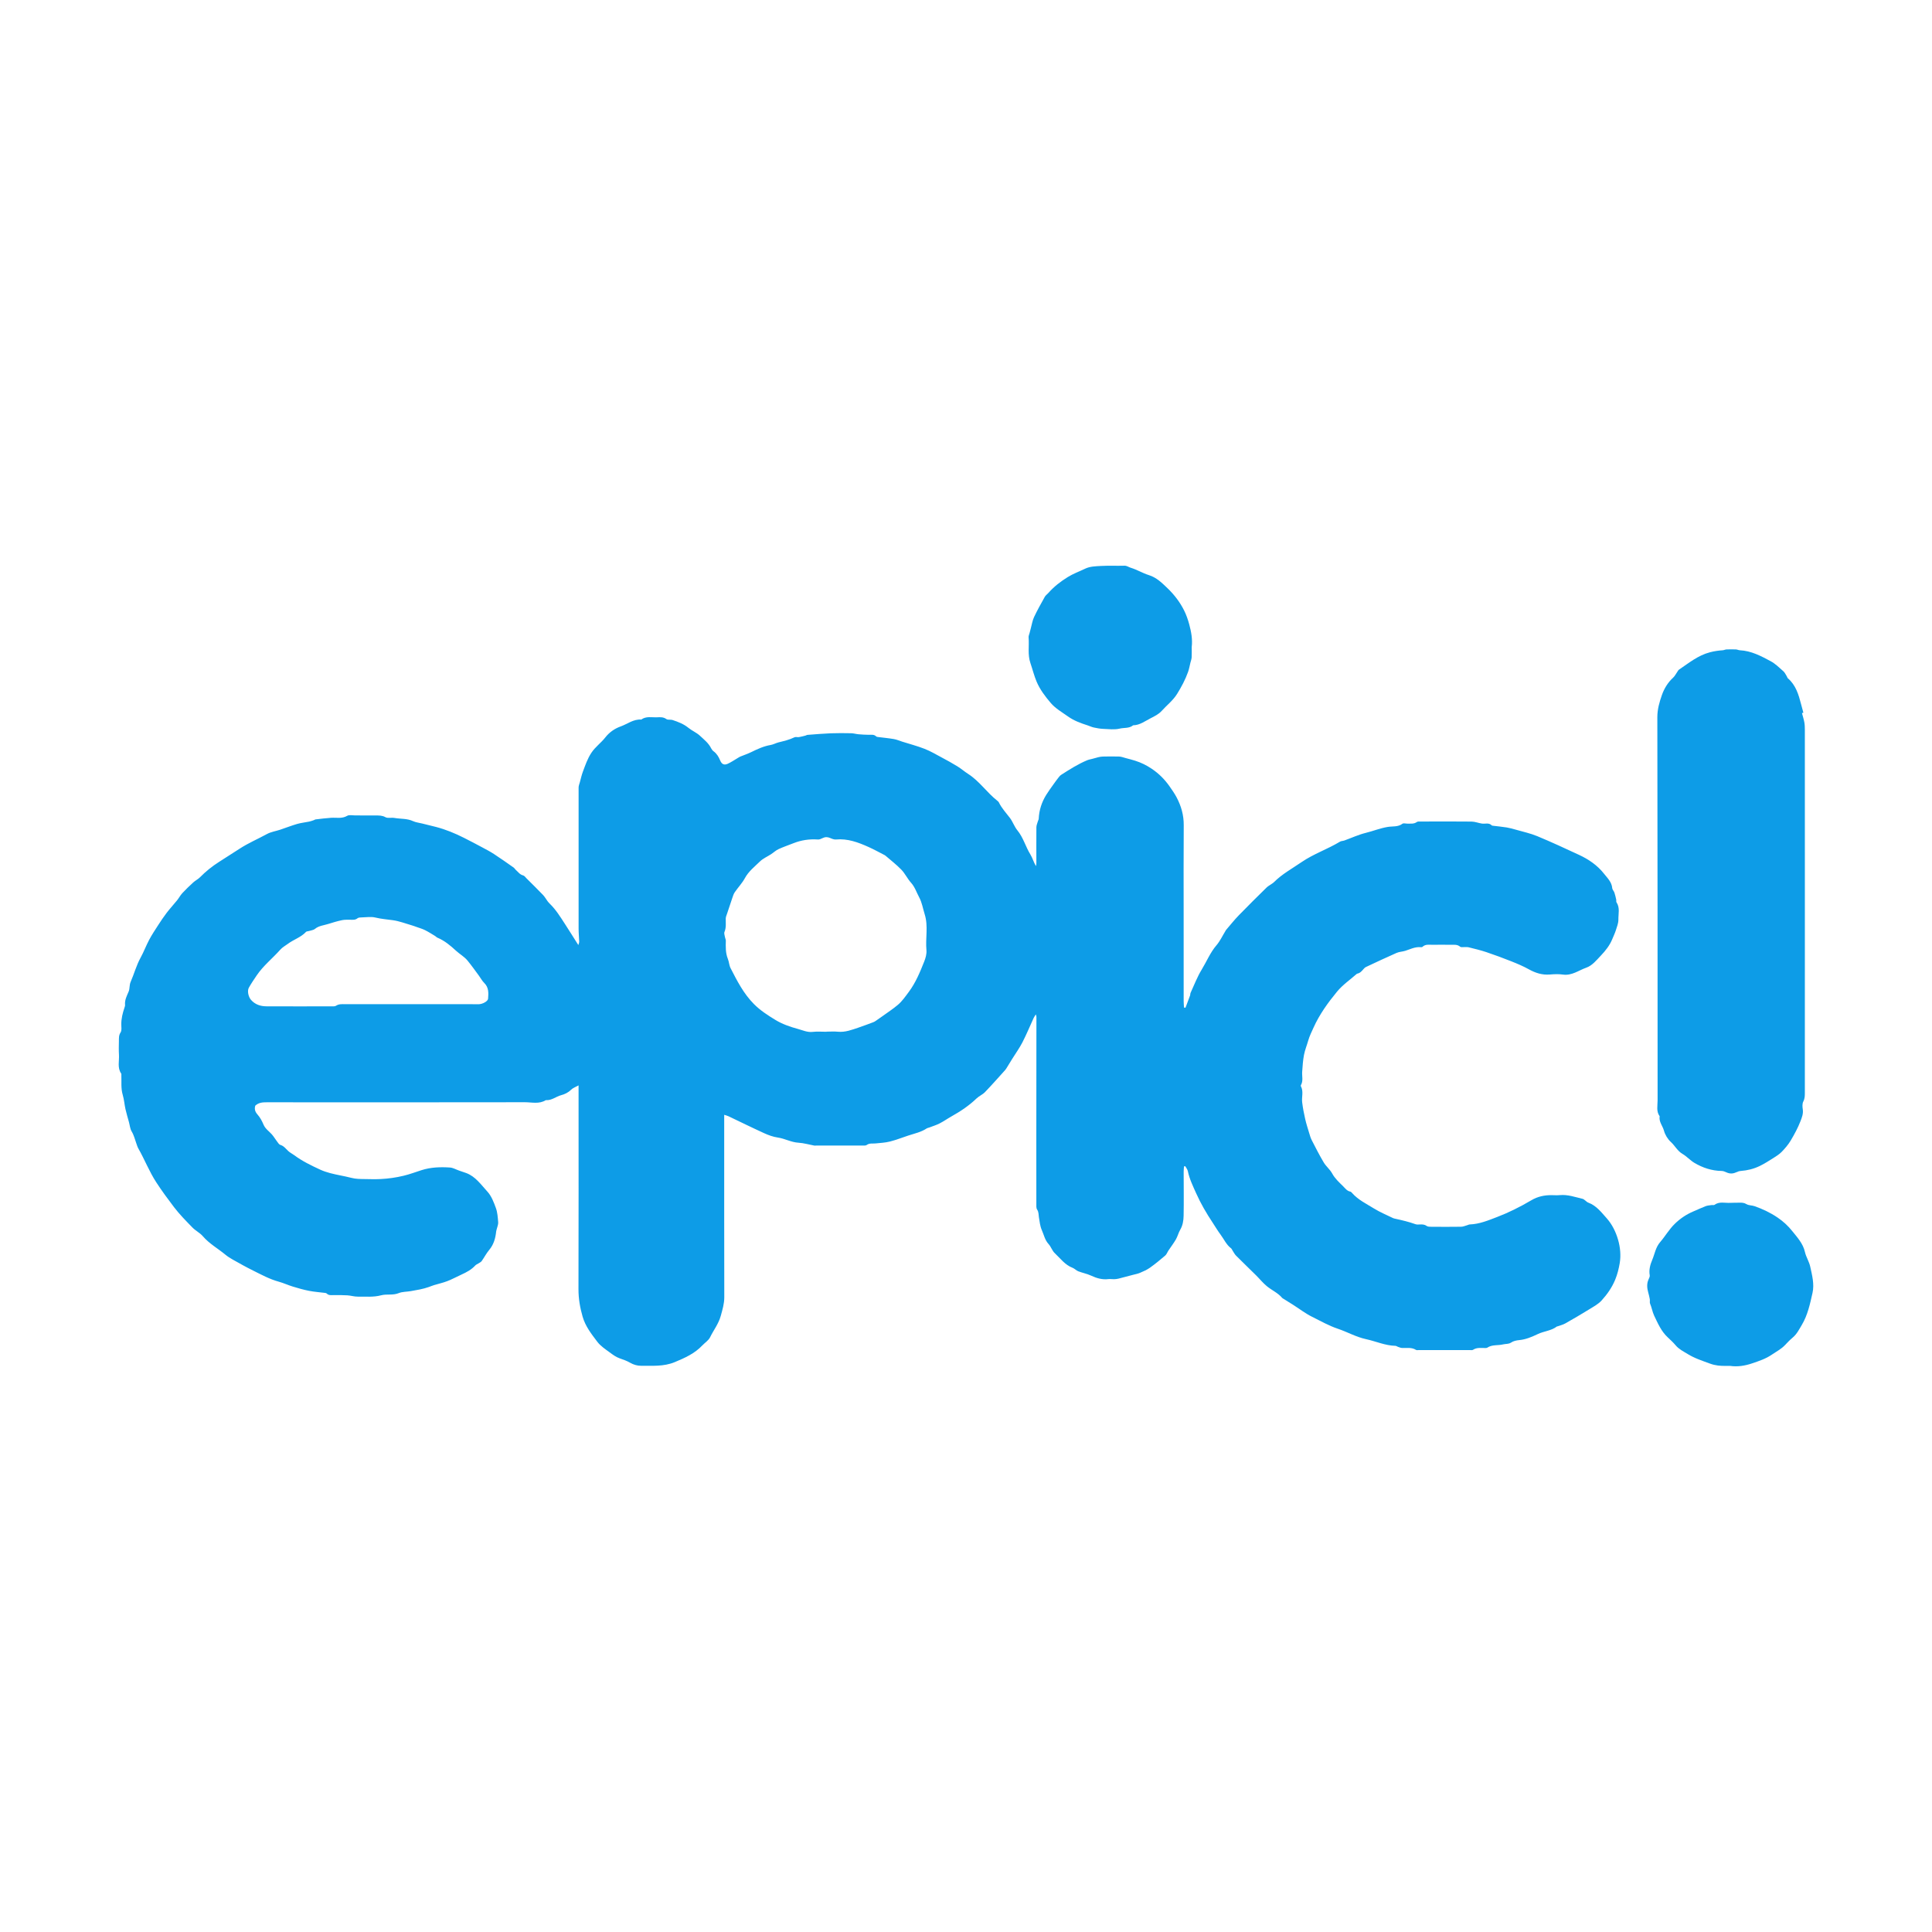
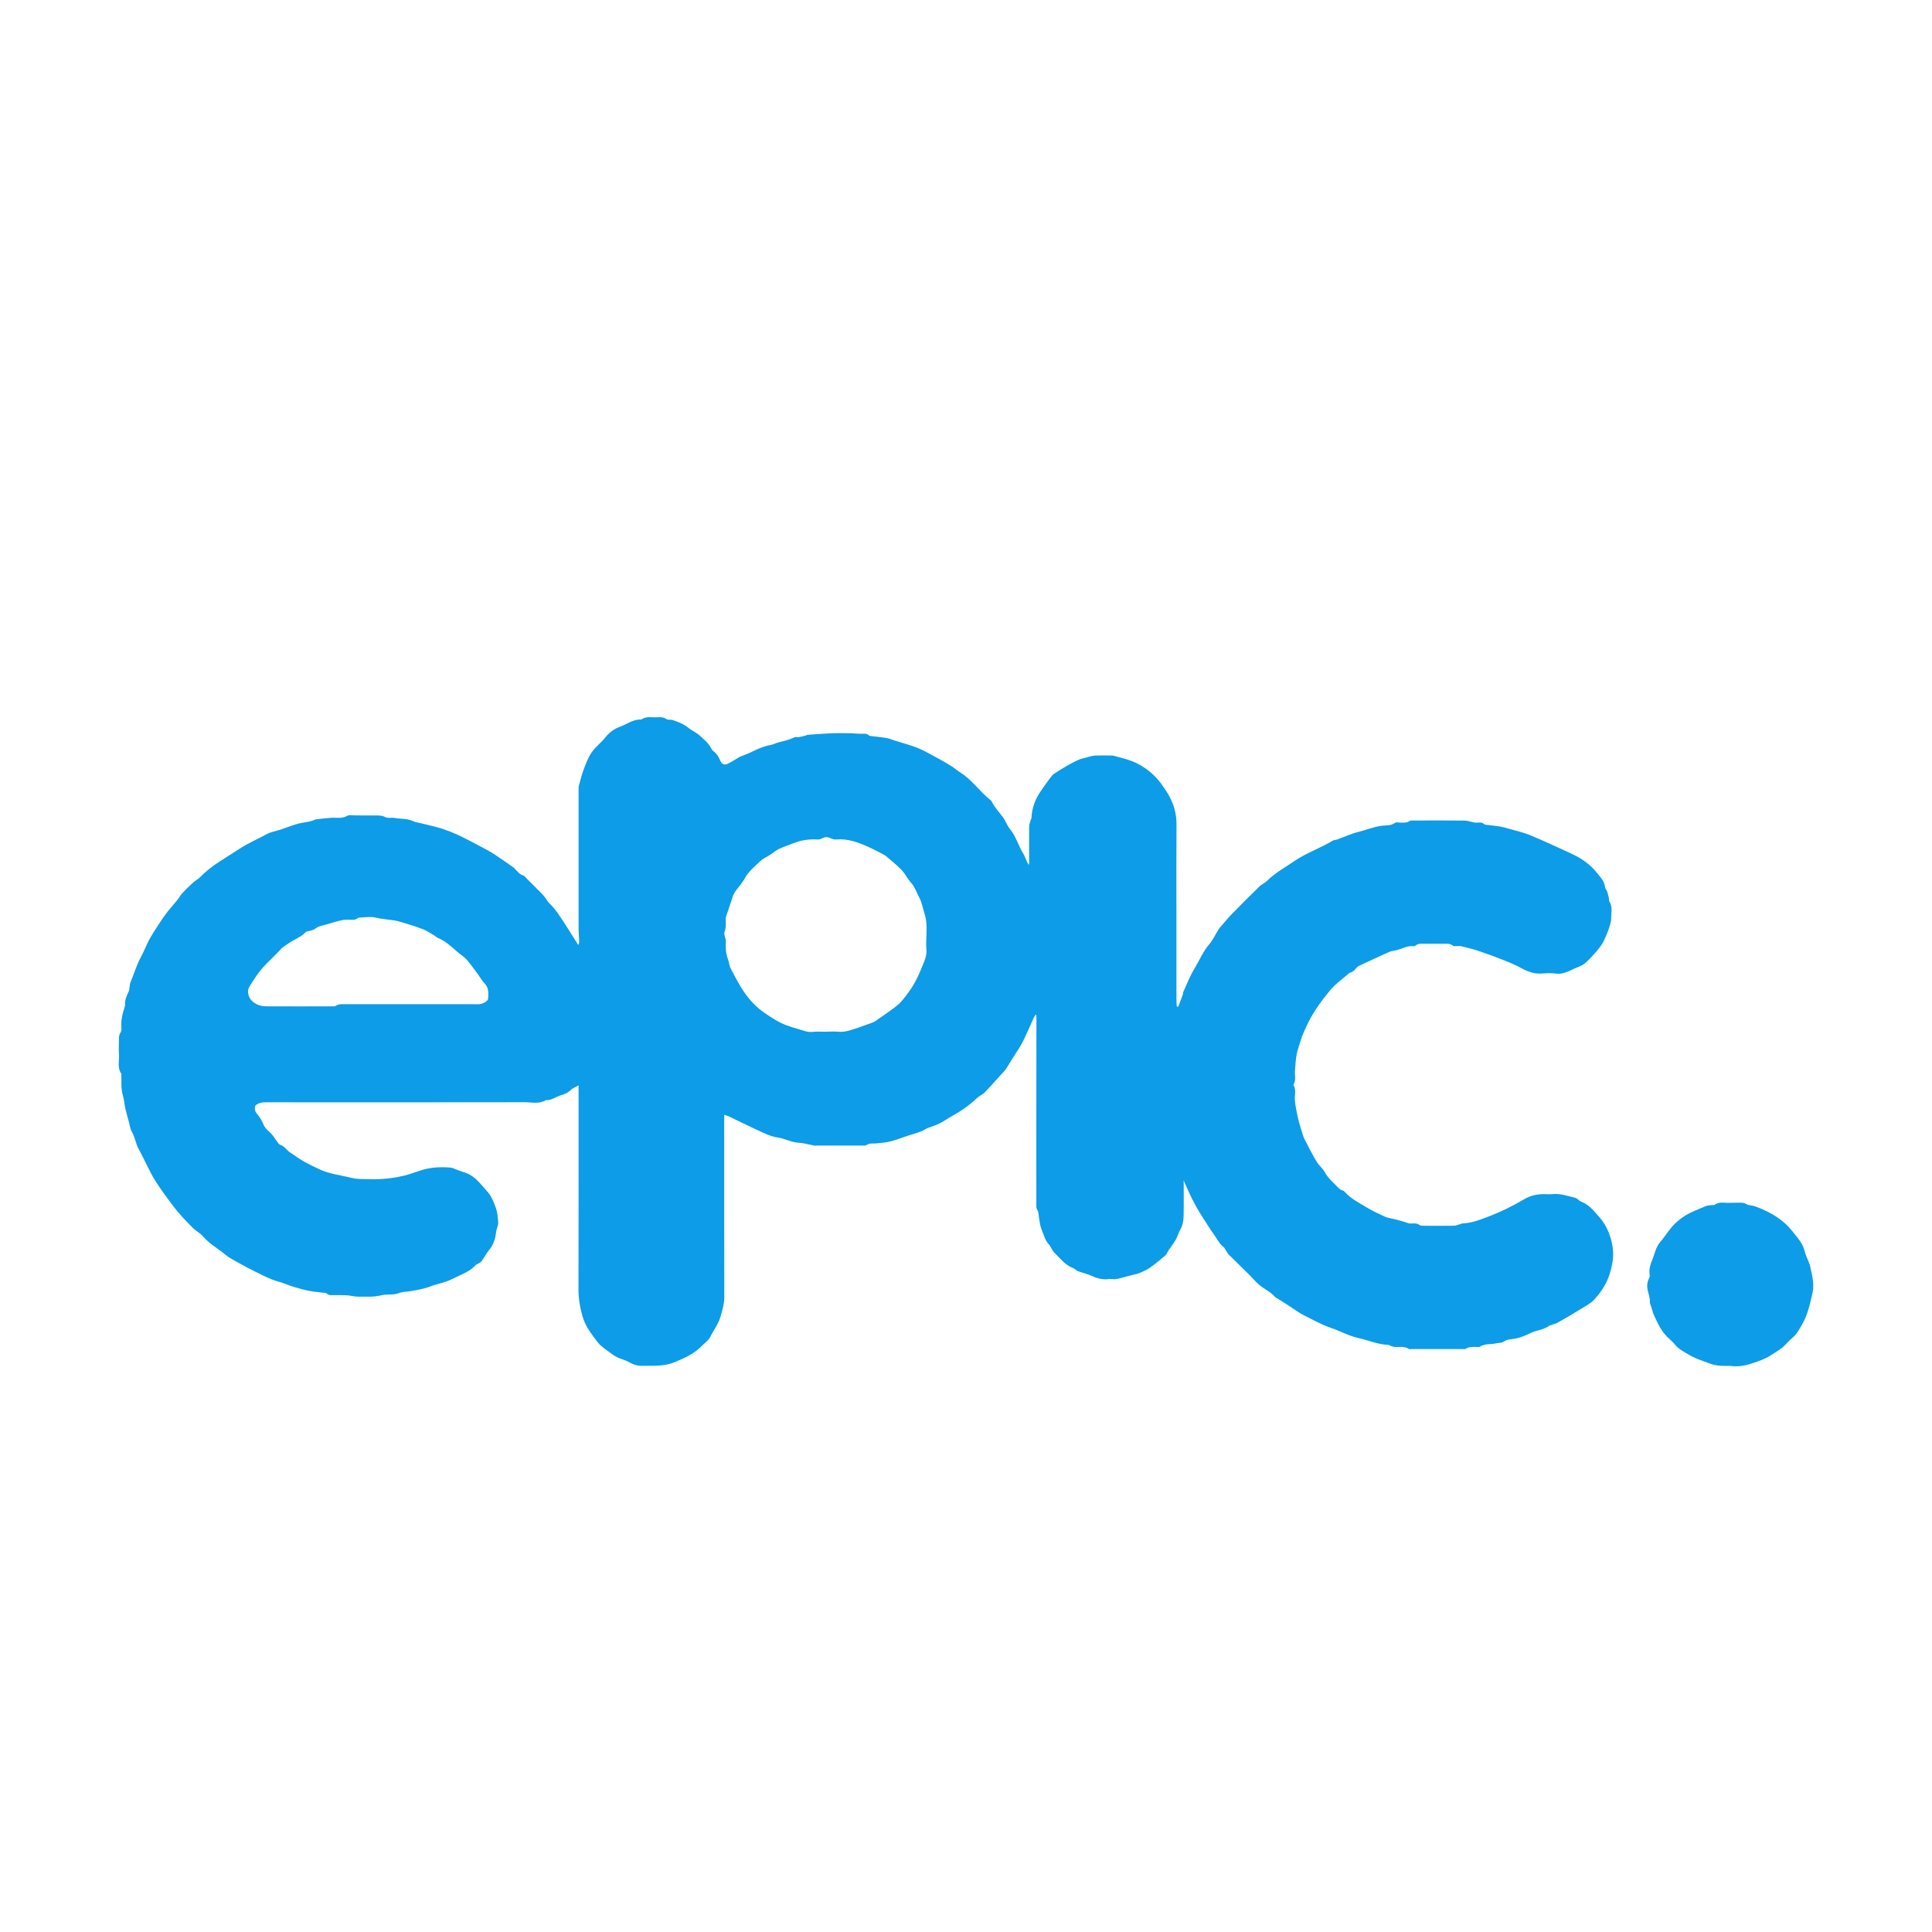
<svg xmlns="http://www.w3.org/2000/svg" version="1.1" id="Layer_1" x="0px" y="0px" width="200px" height="200px" viewBox="0 0 200 200" enable-background="new 0 0 200 200" xml:space="preserve">
  <g>
-     <path fill="#0D9CE7" d="M122.567,120.745c-0.012,0.187-0.034,0.374-0.034,0.561c0,1.517,0.025,3.035-0.005,4.551   c-0.01,0.491-0.086,0.991-0.351,1.444c-0.183,0.313-0.266,0.684-0.447,0.999c-0.229,0.399-0.513,0.765-0.769,1.149   c-0.117,0.175-0.189,0.398-0.342,0.529c-0.51,0.439-1.032,0.867-1.58,1.257c-0.312,0.222-0.676,0.377-1.031,0.53   c-0.228,0.099-0.48,0.141-0.722,0.206c-0.498,0.133-0.995,0.268-1.495,0.392c-0.15,0.037-0.307,0.055-0.462,0.06   c-0.196,0.007-0.397-0.034-0.59-0.01c-0.644,0.079-1.221-0.096-1.8-0.364c-0.419-0.194-0.887-0.279-1.32-0.447   c-0.211-0.082-0.377-0.279-0.588-0.359c-0.787-0.299-1.262-0.974-1.842-1.515c-0.272-0.254-0.388-0.669-0.644-0.947   c-0.383-0.416-0.48-0.955-0.695-1.438c-0.183-0.412-0.231-0.888-0.304-1.342c-0.043-0.267-0.01-0.529-0.183-0.785   c-0.106-0.157-0.08-0.416-0.081-0.629c-0.005-2.108-0.004-4.217-0.003-6.325c0.003-4.335,0.009-8.67,0.011-13.004   c0-0.054-0.025-0.107-0.06-0.249c-0.099,0.16-0.174,0.257-0.224,0.365c-0.387,0.843-0.74,1.703-1.163,2.527   c-0.306,0.596-0.705,1.145-1.06,1.716c-0.21,0.338-0.416,0.678-0.625,1.016c-0.031,0.05-0.066,0.098-0.106,0.142   c-0.693,0.764-1.373,1.54-2.088,2.282c-0.249,0.259-0.614,0.405-0.875,0.656c-0.772,0.742-1.649,1.328-2.578,1.848   c-0.42,0.235-0.815,0.518-1.243,0.736c-0.342,0.175-0.717,0.287-1.078,0.426c-0.089,0.034-0.192,0.047-0.269,0.099   c-0.576,0.382-1.245,0.517-1.885,0.728c-0.636,0.21-1.263,0.458-1.91,0.622c-0.485,0.122-0.996,0.146-1.498,0.197   c-0.307,0.031-0.621-0.05-0.909,0.162c-0.108,0.08-0.303,0.055-0.458,0.055c-1.596,0.004-3.192,0.003-4.787,0.004   c-0.059,0-0.12,0.011-0.177,0.001c-0.549-0.102-1.094-0.265-1.647-0.297c-0.751-0.044-1.4-0.429-2.131-0.535   c-0.49-0.071-0.977-0.251-1.431-0.458c-1.233-0.561-2.448-1.163-3.672-1.745c-0.119-0.057-0.25-0.086-0.446-0.152   c0,0.256,0,0.469,0,0.682c0,6.069-0.005,12.138,0.008,18.207c0.001,0.674-0.187,1.276-0.361,1.914   c-0.228,0.837-0.746,1.485-1.108,2.226c-0.164,0.335-0.538,0.564-0.808,0.849c-0.791,0.838-1.798,1.288-2.847,1.724   c-1.151,0.478-2.327,0.37-3.502,0.38c-0.368,0.003-0.777-0.115-1.095-0.301c-0.359-0.21-0.734-0.338-1.115-0.472   c-0.39-0.137-0.707-0.379-1.039-0.623c-0.458-0.336-0.938-0.65-1.278-1.1c-0.603-0.799-1.224-1.584-1.512-2.586   c-0.27-0.937-0.431-1.865-0.429-2.846c0.019-6.621,0.01-13.241,0.01-19.862c0-0.39,0-0.78,0-1.237   c-0.284,0.16-0.586,0.26-0.788,0.461c-0.293,0.291-0.647,0.456-1.014,0.553c-0.541,0.143-0.99,0.565-1.589,0.514   c-0.689,0.434-1.452,0.214-2.178,0.216c-8.906,0.015-17.813,0.011-26.719,0.006c-0.421,0-0.821,0.022-1.178,0.347   c-0.1,0.332-0.039,0.621,0.237,0.928c0.266,0.295,0.462,0.671,0.618,1.041c0.187,0.443,0.577,0.682,0.87,1.018   c0.189,0.216,0.334,0.47,0.51,0.698c0.107,0.139,0.213,0.332,0.358,0.376c0.367,0.113,0.566,0.401,0.821,0.639   c0.182,0.17,0.418,0.28,0.62,0.431c0.828,0.618,1.757,1.063,2.684,1.493c0.659,0.305,1.384,0.455,2.105,0.603   c0.373,0.077,0.754,0.15,1.117,0.247c0.473,0.126,0.931,0.118,1.398,0.127c0.551,0.011,1.104,0.025,1.655-0.003   c0.791-0.039,1.567-0.151,2.347-0.337c0.645-0.153,1.255-0.387,1.878-0.585c0.964-0.305,1.949-0.337,2.937-0.27   c0.315,0.021,0.618,0.205,0.927,0.312c0.253,0.088,0.508,0.167,0.759,0.261c0.966,0.362,1.531,1.21,2.184,1.917   c0.42,0.455,0.664,1.103,0.882,1.703c0.168,0.462,0.197,0.982,0.238,1.48c0.018,0.218-0.09,0.446-0.141,0.669   c-0.022,0.095-0.058,0.188-0.068,0.283c-0.074,0.701-0.254,1.351-0.726,1.912c-0.294,0.35-0.505,0.768-0.771,1.143   c-0.074,0.104-0.211,0.165-0.323,0.24c-0.112,0.075-0.252,0.121-0.34,0.217c-0.399,0.438-0.905,0.706-1.433,0.946   c-0.488,0.223-0.961,0.482-1.46,0.676c-0.445,0.173-0.918,0.275-1.377,0.415c-0.184,0.056-0.363,0.131-0.544,0.196   c-0.604,0.215-1.23,0.312-1.86,0.425c-0.418,0.075-0.88,0.053-1.243,0.204c-0.616,0.255-1.248,0.072-1.833,0.228   c-0.803,0.214-1.6,0.124-2.399,0.139c-0.364,0.007-0.728-0.112-1.095-0.135c-0.471-0.029-0.944-0.026-1.416-0.024   c-0.255,0.001-0.513,0.049-0.721-0.164c-0.037-0.038-0.106-0.054-0.163-0.061c-0.555-0.072-1.116-0.109-1.664-0.216   c-0.567-0.111-1.126-0.271-1.679-0.44c-0.497-0.152-0.973-0.375-1.473-0.512c-0.942-0.258-1.789-0.726-2.653-1.153   c-0.71-0.351-1.401-0.741-2.092-1.128c-0.268-0.15-0.531-0.317-0.767-0.512c-0.775-0.641-1.667-1.133-2.337-1.914   c-0.297-0.347-0.746-0.559-1.067-0.89c-0.664-0.682-1.34-1.363-1.915-2.118c-0.637-0.837-1.262-1.685-1.84-2.574   c-0.725-1.116-1.196-2.346-1.847-3.488c-0.093-0.164-0.146-0.352-0.211-0.531c-0.152-0.414-0.243-0.843-0.481-1.234   c-0.172-0.283-0.197-0.655-0.288-0.987c-0.12-0.441-0.256-0.879-0.355-1.324c-0.109-0.488-0.141-0.996-0.283-1.473   c-0.202-0.677-0.118-1.36-0.143-2.041c-0.002-0.059,0.011-0.132-0.018-0.174c-0.418-0.609-0.189-1.294-0.23-1.945   c-0.03-0.471-0.014-0.945-0.007-1.417c0.005-0.307-0.022-0.599,0.177-0.899c0.131-0.198,0.075-0.532,0.071-0.805   c-0.009-0.61,0.137-1.186,0.329-1.757c0.031-0.092,0.069-0.192,0.06-0.284c-0.049-0.509,0.185-0.936,0.371-1.38   c0.133-0.317,0.061-0.668,0.208-1.005c0.362-0.827,0.59-1.709,1.032-2.509c0.329-0.596,0.565-1.243,0.886-1.845   c0.28-0.526,0.611-1.025,0.936-1.526c0.281-0.433,0.567-0.865,0.881-1.274c0.34-0.443,0.722-0.854,1.073-1.289   c0.193-0.239,0.337-0.521,0.545-0.745c0.36-0.387,0.743-0.754,1.134-1.11c0.213-0.194,0.487-0.323,0.688-0.526   c0.603-0.613,1.26-1.139,1.99-1.604c0.712-0.453,1.423-0.908,2.131-1.366c0.9-0.584,1.88-0.998,2.812-1.508   c0.416-0.228,0.918-0.298,1.378-0.451c0.583-0.194,1.156-0.422,1.745-0.593c0.406-0.118,0.834-0.157,1.249-0.244   c0.167-0.035,0.328-0.098,0.491-0.152c0.055-0.018,0.104-0.067,0.158-0.073c0.541-0.062,1.081-0.136,1.623-0.169   c0.558-0.034,1.12,0.115,1.664-0.204c0.208-0.122,0.539-0.042,0.814-0.042c0.709-0.001,1.418,0.005,2.127,0.006   c0.35,0,0.676-0.012,1.02,0.177c0.247,0.136,0.619,0.023,0.926,0.078c0.641,0.114,1.308,0.043,1.927,0.329   c0.292,0.135,0.631,0.169,0.95,0.248c0.484,0.12,0.969,0.233,1.451,0.36c0.995,0.262,1.942,0.654,2.86,1.115   c0.626,0.314,1.247,0.642,1.865,0.973c0.425,0.228,0.856,0.45,1.259,0.714c0.69,0.45,1.363,0.928,2.038,1.401   c0.078,0.055,0.123,0.155,0.197,0.218c0.248,0.214,0.429,0.505,0.786,0.593c0.133,0.033,0.236,0.197,0.347,0.307   c0.571,0.569,1.148,1.132,1.705,1.714c0.183,0.191,0.313,0.434,0.473,0.648c0.07,0.093,0.148,0.181,0.232,0.263   c0.628,0.612,1.085,1.352,1.557,2.079c0.46,0.709,0.907,1.428,1.395,2.198c0.038-0.146,0.091-0.249,0.088-0.35   c-0.013-0.451-0.061-0.902-0.061-1.354c-0.006-4.867-0.007-9.734,0-14.601c0-0.185,0.079-0.371,0.13-0.555   c0.102-0.37,0.184-0.748,0.319-1.106c0.249-0.663,0.468-1.324,0.874-1.939c0.41-0.62,1.004-1.026,1.442-1.59   c0.42-0.541,0.984-0.923,1.588-1.138c0.702-0.25,1.326-0.771,2.131-0.711c0.508-0.374,1.092-0.209,1.65-0.236   c0.333-0.016,0.649-0.033,0.957,0.186c0.154,0.109,0.429,0.028,0.629,0.094c0.587,0.193,1.159,0.411,1.652,0.814   c0.372,0.303,0.843,0.491,1.189,0.816c0.42,0.395,0.895,0.757,1.159,1.3c0.058,0.119,0.153,0.235,0.259,0.314   c0.327,0.244,0.521,0.568,0.674,0.939c0.166,0.402,0.412,0.519,0.79,0.347c0.366-0.167,0.701-0.401,1.049-0.605   c0.081-0.047,0.16-0.102,0.246-0.138c0.376-0.155,0.765-0.282,1.129-0.461c0.645-0.316,1.29-0.616,2.008-0.738   c0.282-0.048,0.543-0.202,0.823-0.272c0.56-0.139,1.119-0.266,1.643-0.523c0.128-0.063,0.313,0.002,0.466-0.022   c0.226-0.036,0.449-0.098,0.672-0.154c0.075-0.019,0.144-0.072,0.219-0.077c0.798-0.06,1.596-0.131,2.395-0.163   c0.708-0.028,1.418-0.019,2.126-0.006c0.25,0.005,0.497,0.083,0.748,0.105c0.351,0.031,0.704,0.052,1.056,0.056   c0.274,0.003,0.553-0.06,0.779,0.166c0.038,0.037,0.106,0.052,0.163,0.06c0.556,0.072,1.117,0.121,1.669,0.216   c0.298,0.051,0.583,0.178,0.874,0.27c0.771,0.244,1.558,0.448,2.31,0.743c0.613,0.24,1.187,0.581,1.771,0.893   c0.546,0.292,1.091,0.589,1.618,0.914c0.391,0.241,0.742,0.548,1.129,0.796c1.152,0.739,1.913,1.898,2.97,2.737   c0.076,0.061,0.162,0.128,0.203,0.212c0.291,0.599,0.745,1.077,1.141,1.6c0.299,0.395,0.456,0.9,0.769,1.28   c0.618,0.751,0.849,1.697,1.351,2.504c0.226,0.364,0.329,0.804,0.575,1.203c0.015-0.099,0.042-0.198,0.042-0.297   c0.001-1.241-0.01-2.483,0.002-3.724c0.002-0.203,0.095-0.406,0.151-0.608c0.026-0.093,0.085-0.182,0.09-0.274   c0.041-0.891,0.309-1.711,0.773-2.466c0.23-0.375,0.495-0.729,0.749-1.088c0.167-0.237,0.339-0.472,0.518-0.7   c0.084-0.107,0.173-0.221,0.285-0.292c0.865-0.554,1.732-1.108,2.683-1.507c0.173-0.072,0.363-0.102,0.545-0.151   c0.202-0.055,0.401-0.117,0.605-0.164c0.15-0.034,0.303-0.067,0.456-0.07c0.571-0.01,1.143-0.022,1.714-0.001   c0.222,0.008,0.442,0.096,0.661,0.154c0.335,0.089,0.672,0.174,1.003,0.279c0.611,0.194,1.175,0.471,1.714,0.836   c0.74,0.5,1.338,1.098,1.849,1.831c0.256,0.367,0.508,0.725,0.718,1.122c0.479,0.907,0.747,1.847,0.739,2.887   c-0.024,3.034-0.009,6.069-0.009,9.103c0,3.034-0.001,6.069,0.002,9.103c0,0.222,0.023,0.444,0.035,0.667   c0.051,0.006,0.103,0.012,0.154,0.019c0.158-0.419,0.318-0.838,0.471-1.259c0.032-0.088,0.016-0.196,0.055-0.28   c0.373-0.807,0.688-1.651,1.15-2.405c0.513-0.837,0.878-1.761,1.531-2.522c0.372-0.435,0.62-0.976,0.923-1.47   c0.02-0.033,0.033-0.073,0.058-0.102c0.443-0.514,0.864-1.048,1.335-1.534c0.944-0.974,1.912-1.924,2.878-2.876   c0.134-0.132,0.309-0.223,0.464-0.333c0.095-0.068,0.201-0.124,0.282-0.206c0.838-0.845,1.878-1.406,2.846-2.072   c1.257-0.865,2.707-1.348,4.002-2.132c0.127-0.077,0.304-0.067,0.45-0.12c0.74-0.266,1.461-0.604,2.22-0.79   c0.763-0.188,1.49-0.488,2.278-0.616c0.496-0.081,1.057,0.021,1.517-0.328c0.112-0.085,0.345-0.006,0.522-0.012   c0.329-0.01,0.665,0.052,0.969-0.168c0.096-0.069,0.266-0.048,0.402-0.049c1.753-0.004,3.507-0.016,5.26,0.005   c0.359,0.004,0.715,0.153,1.077,0.207c0.338,0.051,0.713-0.122,1.008,0.182c0.035,0.036,0.11,0.038,0.167,0.046   c0.462,0.058,0.927,0.098,1.387,0.173c0.321,0.053,0.638,0.142,0.952,0.232c0.739,0.213,1.501,0.375,2.208,0.668   c1.461,0.607,2.898,1.272,4.333,1.94c0.996,0.463,1.9,1.082,2.581,1.949c0.348,0.443,0.797,0.856,0.849,1.49   c0.013,0.159,0.17,0.301,0.225,0.463c0.08,0.234,0.132,0.478,0.187,0.72c0.021,0.095-0.016,0.218,0.032,0.29   c0.375,0.56,0.184,1.188,0.195,1.781c0.007,0.373-0.151,0.754-0.267,1.122c-0.098,0.308-0.243,0.602-0.365,0.903   c-0.267,0.655-0.698,1.195-1.179,1.702c-0.456,0.48-0.892,1.038-1.513,1.256c-0.789,0.277-1.497,0.849-2.425,0.713   c-0.444-0.065-0.907-0.041-1.357-0.005c-0.79,0.063-1.485-0.161-2.168-0.542c-0.572-0.319-1.182-0.574-1.791-0.817   c-0.86-0.342-1.729-0.666-2.607-0.96c-0.598-0.201-1.216-0.345-1.83-0.499c-0.149-0.037-0.313-0.013-0.471-0.02   c-0.136-0.006-0.318,0.035-0.401-0.036c-0.308-0.267-0.665-0.2-1.012-0.204c-0.611-0.008-1.222-0.009-1.832,0   c-0.365,0.005-0.752-0.086-1.064,0.214c-0.045,0.043-0.152,0.037-0.228,0.032c-0.561-0.041-1.045,0.218-1.556,0.378   c-0.294,0.092-0.621,0.096-0.899,0.218c-1.061,0.466-2.109,0.961-3.158,1.453c-0.103,0.048-0.194,0.136-0.269,0.225   c-0.18,0.212-0.358,0.418-0.652,0.469c-0.018,0.003-0.035,0.018-0.05,0.031c-0.684,0.604-1.459,1.133-2.031,1.829   c-0.942,1.145-1.818,2.353-2.435,3.727c-0.198,0.441-0.415,0.869-0.548,1.337c-0.141,0.498-0.342,0.982-0.439,1.487   c-0.109,0.571-0.145,1.158-0.187,1.74c-0.034,0.463,0.125,0.943-0.128,1.387c-0.017,0.029-0.026,0.081-0.011,0.108   c0.302,0.541,0.068,1.124,0.138,1.68c0.072,0.573,0.18,1.144,0.309,1.707c0.116,0.507,0.276,1.003,0.427,1.502   c0.071,0.237,0.141,0.48,0.253,0.698c0.399,0.775,0.792,1.556,1.238,2.304c0.244,0.41,0.649,0.727,0.876,1.144   c0.291,0.535,0.724,0.919,1.14,1.332c0.221,0.219,0.401,0.486,0.741,0.55c0.068,0.013,0.133,0.084,0.183,0.142   c0.629,0.716,1.485,1.12,2.271,1.608c0.62,0.385,1.306,0.666,1.964,0.989c0.069,0.034,0.148,0.049,0.223,0.066   c0.714,0.155,1.424,0.322,2.113,0.57c0.124,0.045,0.273,0.032,0.41,0.027c0.257-0.01,0.496-0.022,0.731,0.148   c0.127,0.091,0.337,0.089,0.511,0.09c1.024,0.007,2.048,0.012,3.072-0.004c0.204-0.003,0.408-0.099,0.611-0.155   c0.093-0.026,0.184-0.08,0.277-0.083c1.005-0.036,1.916-0.42,2.833-0.771c0.596-0.228,1.182-0.486,1.755-0.767   c0.608-0.298,1.206-0.622,1.788-0.967c0.657-0.39,1.362-0.537,2.112-0.527c0.276,0.004,0.554,0.023,0.827-0.003   c0.816-0.08,1.574,0.198,2.344,0.378c0.225,0.052,0.392,0.318,0.618,0.402c0.83,0.309,1.345,0.999,1.893,1.611   c0.563,0.63,0.948,1.415,1.183,2.234c0.225,0.786,0.304,1.622,0.168,2.423c-0.097,0.571-0.237,1.145-0.47,1.71   c-0.34,0.823-0.831,1.514-1.403,2.146c-0.351,0.388-0.852,0.651-1.308,0.933c-0.806,0.498-1.625,0.978-2.45,1.443   c-0.248,0.14-0.537,0.207-0.808,0.306c-0.018,0.007-0.044-0.002-0.058,0.008c-0.584,0.453-1.337,0.481-1.983,0.789   c-0.609,0.29-1.233,0.56-1.926,0.625c-0.284,0.027-0.598,0.092-0.826,0.247c-0.275,0.186-0.559,0.127-0.833,0.195   c-0.541,0.135-1.136,0.005-1.637,0.337c-0.073,0.048-0.19,0.04-0.286,0.039c-0.409-0.001-0.822-0.062-1.198,0.188   c-0.085,0.056-0.23,0.025-0.348,0.025c-1.753,0.002-3.507,0.002-5.26,0.001c-0.098,0-0.219,0.028-0.291-0.017   c-0.451-0.284-0.946-0.187-1.431-0.2c-0.147-0.004-0.293-0.07-0.436-0.116c-0.091-0.029-0.177-0.105-0.267-0.107   c-1.062-0.023-2.025-0.472-3.04-0.69c-1.031-0.221-1.94-0.749-2.921-1.078c-0.949-0.318-1.801-0.811-2.683-1.247   c-0.668-0.331-1.269-0.797-1.902-1.201c-0.34-0.217-0.684-0.43-1.026-0.644c-0.049-0.031-0.11-0.053-0.146-0.096   c-0.443-0.528-1.082-0.797-1.598-1.223c-0.407-0.336-0.742-0.756-1.119-1.129c-0.684-0.678-1.381-1.344-2.061-2.027   c-0.145-0.145-0.239-0.341-0.356-0.515c-0.055-0.082-0.088-0.189-0.161-0.245c-0.495-0.373-0.728-0.938-1.083-1.412   c-0.305-0.407-0.554-0.837-0.831-1.255c-0.642-0.967-1.225-1.965-1.696-3.02c-0.333-0.745-0.697-1.486-0.864-2.299   c-0.037-0.181-0.173-0.341-0.264-0.511C122.658,120.733,122.612,120.739,122.567,120.745z M85.556,106.809c0-0.004,0-0.009,0-0.013   c0.394,0,0.791-0.032,1.181,0.007c0.767,0.076,1.455-0.199,2.153-0.433c0.51-0.172,1.013-0.365,1.518-0.553   c0.088-0.033,0.172-0.085,0.251-0.138c0.224-0.152,0.447-0.306,0.666-0.465c0.546-0.395,1.116-0.763,1.628-1.198   c0.442-0.376,0.772-0.859,1.123-1.33c0.718-0.965,1.161-2.047,1.595-3.139c0.147-0.37,0.27-0.798,0.233-1.184   c-0.117-1.239,0.208-2.491-0.183-3.728c-0.184-0.584-0.275-1.201-0.569-1.747c-0.273-0.506-0.441-1.063-0.844-1.51   c-0.372-0.412-0.613-0.945-0.997-1.344c-0.511-0.531-1.104-0.982-1.663-1.467c-0.029-0.025-0.065-0.043-0.1-0.061   c-0.545-0.277-1.08-0.575-1.636-0.825c-1.068-0.479-2.155-0.89-3.368-0.776c-0.196,0.018-0.414-0.071-0.604-0.153   c-0.272-0.118-0.519-0.125-0.787,0.011c-0.15,0.076-0.33,0.155-0.49,0.143c-0.868-0.062-1.703,0.06-2.512,0.379   c-0.521,0.206-1.055,0.385-1.563,0.62c-0.278,0.128-0.509,0.354-0.769,0.524c-0.383,0.251-0.828,0.435-1.148,0.748   c-0.552,0.541-1.175,1.017-1.561,1.729c-0.283,0.521-0.708,0.964-1.047,1.457c-0.119,0.173-0.183,0.388-0.253,0.59   c-0.188,0.543-0.367,1.089-0.546,1.635c-0.053,0.162-0.132,0.327-0.135,0.491c-0.009,0.468,0.064,0.933-0.131,1.393   c-0.065,0.155,0.027,0.379,0.058,0.57c0.018,0.114,0.084,0.226,0.082,0.338c-0.017,0.641-0.037,1.277,0.213,1.893   c0.123,0.302,0.128,0.657,0.274,0.942c0.681,1.326,1.346,2.645,2.432,3.735c0.662,0.665,1.425,1.148,2.188,1.618   c0.712,0.439,1.541,0.729,2.355,0.948c0.493,0.133,0.982,0.372,1.538,0.304C84.606,106.764,85.084,106.809,85.556,106.809z    M42.435,103.951c2.088,0,4.176,0,6.264,0c0.295,0,0.591,0.018,0.886,0.005c0.402-0.018,0.92-0.313,0.941-0.567   c0.048-0.585,0.082-1.169-0.404-1.642c-0.218-0.212-0.362-0.499-0.546-0.747c-0.389-0.525-0.766-1.061-1.181-1.565   c-0.334-0.406-0.812-0.668-1.19-1.017c-0.59-0.546-1.188-1.043-1.932-1.355c-0.085-0.036-0.149-0.121-0.23-0.169   c-0.348-0.208-0.69-0.431-1.053-0.611c-0.274-0.136-0.575-0.218-0.865-0.323c-0.162-0.058-0.323-0.12-0.488-0.167   c-0.648-0.186-1.287-0.438-1.948-0.531c-0.609-0.086-1.216-0.129-1.822-0.277c-0.446-0.109-0.94-0.028-1.413-0.017   c-0.153,0.004-0.344,0.007-0.449,0.093c-0.229,0.189-0.473,0.151-0.727,0.151c-0.294,0.001-0.595-0.016-0.879,0.044   c-0.486,0.103-0.964,0.246-1.438,0.397c-0.456,0.145-0.949,0.173-1.35,0.501c-0.168,0.138-0.432,0.159-0.653,0.23   c-0.092,0.03-0.22,0.02-0.276,0.08c-0.525,0.572-1.283,0.791-1.889,1.246c-0.258,0.193-0.552,0.346-0.772,0.594   c-0.801,0.901-1.762,1.657-2.445,2.666c-0.281,0.416-0.565,0.832-0.812,1.269c-0.191,0.338-0.046,0.957,0.212,1.256   c0.429,0.496,0.99,0.675,1.611,0.678c2.226,0.011,4.452,0.005,6.678,0.002c0.175,0,0.388,0.026,0.519-0.06   c0.292-0.192,0.599-0.165,0.911-0.165C37.943,103.95,40.189,103.951,42.435,103.951z" />
-     <path fill="#0D9CE7" d="M186.54,73.82c0.083,0.315,0.184,0.626,0.243,0.945c0.046,0.249,0.054,0.507,0.054,0.762   c0.003,6.304,0.002,12.608,0.002,18.912c0,6.225,0,12.451-0.002,18.676c0,0.31,0.001,0.605-0.159,0.91   c-0.116,0.221-0.097,0.545-0.056,0.811c0.07,0.449-0.092,0.859-0.239,1.235c-0.27,0.694-0.63,1.36-1.012,2.001   c-0.254,0.425-0.587,0.813-0.934,1.17c-0.252,0.259-0.574,0.457-0.884,0.653c-0.454,0.287-0.911,0.578-1.393,0.812   c-0.609,0.296-1.265,0.457-1.946,0.509c-0.167,0.013-0.339,0.07-0.491,0.142c-0.342,0.162-0.67,0.16-1.011,0.001   c-0.153-0.072-0.326-0.139-0.491-0.142c-1.016-0.015-1.95-0.324-2.809-0.832c-0.444-0.263-0.8-0.676-1.245-0.936   c-0.522-0.305-0.775-0.842-1.2-1.23c-0.328-0.299-0.598-0.743-0.714-1.171c-0.136-0.501-0.545-0.925-0.445-1.491   c-0.371-0.509-0.213-1.095-0.214-1.647c-0.008-13.219,0.003-26.438-0.027-39.657c-0.002-0.83,0.219-1.583,0.475-2.311   c0.23-0.652,0.608-1.29,1.155-1.787c0.181-0.165,0.294-0.405,0.439-0.609c0.056-0.079,0.1-0.177,0.176-0.228   c1.02-0.686,1.967-1.477,3.212-1.798c0.442-0.114,0.865-0.176,1.309-0.205c0.134-0.009,0.264-0.081,0.398-0.087   c0.326-0.013,0.653-0.012,0.979,0.001c0.133,0.006,0.264,0.08,0.398,0.086c1.179,0.057,2.193,0.596,3.193,1.133   c0.486,0.261,0.895,0.673,1.315,1.043c0.153,0.135,0.241,0.345,0.355,0.524c0.041,0.064,0.054,0.155,0.108,0.201   c0.825,0.709,1.113,1.689,1.369,2.687c0.075,0.293,0.158,0.585,0.237,0.877C186.636,73.795,186.588,73.808,186.54,73.82z" />
+     <path fill="#0D9CE7" d="M122.567,120.745c-0.012,0.187-0.034,0.374-0.034,0.561c0,1.517,0.025,3.035-0.005,4.551   c-0.01,0.491-0.086,0.991-0.351,1.444c-0.183,0.313-0.266,0.684-0.447,0.999c-0.229,0.399-0.513,0.765-0.769,1.149   c-0.117,0.175-0.189,0.398-0.342,0.529c-0.51,0.439-1.032,0.867-1.58,1.257c-0.312,0.222-0.676,0.377-1.031,0.53   c-0.228,0.099-0.48,0.141-0.722,0.206c-0.498,0.133-0.995,0.268-1.495,0.392c-0.15,0.037-0.307,0.055-0.462,0.06   c-0.196,0.007-0.397-0.034-0.59-0.01c-0.644,0.079-1.221-0.096-1.8-0.364c-0.419-0.194-0.887-0.279-1.32-0.447   c-0.211-0.082-0.377-0.279-0.588-0.359c-0.787-0.299-1.262-0.974-1.842-1.515c-0.272-0.254-0.388-0.669-0.644-0.947   c-0.383-0.416-0.48-0.955-0.695-1.438c-0.183-0.412-0.231-0.888-0.304-1.342c-0.043-0.267-0.01-0.529-0.183-0.785   c-0.106-0.157-0.08-0.416-0.081-0.629c-0.005-2.108-0.004-4.217-0.003-6.325c0.003-4.335,0.009-8.67,0.011-13.004   c0-0.054-0.025-0.107-0.06-0.249c-0.099,0.16-0.174,0.257-0.224,0.365c-0.387,0.843-0.74,1.703-1.163,2.527   c-0.306,0.596-0.705,1.145-1.06,1.716c-0.21,0.338-0.416,0.678-0.625,1.016c-0.031,0.05-0.066,0.098-0.106,0.142   c-0.693,0.764-1.373,1.54-2.088,2.282c-0.249,0.259-0.614,0.405-0.875,0.656c-0.772,0.742-1.649,1.328-2.578,1.848   c-0.42,0.235-0.815,0.518-1.243,0.736c-0.342,0.175-0.717,0.287-1.078,0.426c-0.089,0.034-0.192,0.047-0.269,0.099   c-0.576,0.382-1.245,0.517-1.885,0.728c-0.636,0.21-1.263,0.458-1.91,0.622c-0.485,0.122-0.996,0.146-1.498,0.197   c-0.307,0.031-0.621-0.05-0.909,0.162c-0.108,0.08-0.303,0.055-0.458,0.055c-1.596,0.004-3.192,0.003-4.787,0.004   c-0.059,0-0.12,0.011-0.177,0.001c-0.549-0.102-1.094-0.265-1.647-0.297c-0.751-0.044-1.4-0.429-2.131-0.535   c-0.49-0.071-0.977-0.251-1.431-0.458c-1.233-0.561-2.448-1.163-3.672-1.745c-0.119-0.057-0.25-0.086-0.446-0.152   c0,0.256,0,0.469,0,0.682c0,6.069-0.005,12.138,0.008,18.207c0.001,0.674-0.187,1.276-0.361,1.914   c-0.228,0.837-0.746,1.485-1.108,2.226c-0.164,0.335-0.538,0.564-0.808,0.849c-0.791,0.838-1.798,1.288-2.847,1.724   c-1.151,0.478-2.327,0.37-3.502,0.38c-0.368,0.003-0.777-0.115-1.095-0.301c-0.359-0.21-0.734-0.338-1.115-0.472   c-0.39-0.137-0.707-0.379-1.039-0.623c-0.458-0.336-0.938-0.65-1.278-1.1c-0.603-0.799-1.224-1.584-1.512-2.586   c-0.27-0.937-0.431-1.865-0.429-2.846c0.019-6.621,0.01-13.241,0.01-19.862c0-0.39,0-0.78,0-1.237   c-0.284,0.16-0.586,0.26-0.788,0.461c-0.293,0.291-0.647,0.456-1.014,0.553c-0.541,0.143-0.99,0.565-1.589,0.514   c-0.689,0.434-1.452,0.214-2.178,0.216c-8.906,0.015-17.813,0.011-26.719,0.006c-0.421,0-0.821,0.022-1.178,0.347   c-0.1,0.332-0.039,0.621,0.237,0.928c0.266,0.295,0.462,0.671,0.618,1.041c0.187,0.443,0.577,0.682,0.87,1.018   c0.189,0.216,0.334,0.47,0.51,0.698c0.107,0.139,0.213,0.332,0.358,0.376c0.367,0.113,0.566,0.401,0.821,0.639   c0.182,0.17,0.418,0.28,0.62,0.431c0.828,0.618,1.757,1.063,2.684,1.493c0.659,0.305,1.384,0.455,2.105,0.603   c0.373,0.077,0.754,0.15,1.117,0.247c0.473,0.126,0.931,0.118,1.398,0.127c0.551,0.011,1.104,0.025,1.655-0.003   c0.791-0.039,1.567-0.151,2.347-0.337c0.645-0.153,1.255-0.387,1.878-0.585c0.964-0.305,1.949-0.337,2.937-0.27   c0.315,0.021,0.618,0.205,0.927,0.312c0.253,0.088,0.508,0.167,0.759,0.261c0.966,0.362,1.531,1.21,2.184,1.917   c0.42,0.455,0.664,1.103,0.882,1.703c0.168,0.462,0.197,0.982,0.238,1.48c0.018,0.218-0.09,0.446-0.141,0.669   c-0.022,0.095-0.058,0.188-0.068,0.283c-0.074,0.701-0.254,1.351-0.726,1.912c-0.294,0.35-0.505,0.768-0.771,1.143   c-0.074,0.104-0.211,0.165-0.323,0.24c-0.112,0.075-0.252,0.121-0.34,0.217c-0.399,0.438-0.905,0.706-1.433,0.946   c-0.488,0.223-0.961,0.482-1.46,0.676c-0.445,0.173-0.918,0.275-1.377,0.415c-0.184,0.056-0.363,0.131-0.544,0.196   c-0.604,0.215-1.23,0.312-1.86,0.425c-0.418,0.075-0.88,0.053-1.243,0.204c-0.616,0.255-1.248,0.072-1.833,0.228   c-0.803,0.214-1.6,0.124-2.399,0.139c-0.364,0.007-0.728-0.112-1.095-0.135c-0.471-0.029-0.944-0.026-1.416-0.024   c-0.255,0.001-0.513,0.049-0.721-0.164c-0.037-0.038-0.106-0.054-0.163-0.061c-0.555-0.072-1.116-0.109-1.664-0.216   c-0.567-0.111-1.126-0.271-1.679-0.44c-0.497-0.152-0.973-0.375-1.473-0.512c-0.942-0.258-1.789-0.726-2.653-1.153   c-0.71-0.351-1.401-0.741-2.092-1.128c-0.268-0.15-0.531-0.317-0.767-0.512c-0.775-0.641-1.667-1.133-2.337-1.914   c-0.297-0.347-0.746-0.559-1.067-0.89c-0.664-0.682-1.34-1.363-1.915-2.118c-0.637-0.837-1.262-1.685-1.84-2.574   c-0.725-1.116-1.196-2.346-1.847-3.488c-0.093-0.164-0.146-0.352-0.211-0.531c-0.152-0.414-0.243-0.843-0.481-1.234   c-0.172-0.283-0.197-0.655-0.288-0.987c-0.12-0.441-0.256-0.879-0.355-1.324c-0.109-0.488-0.141-0.996-0.283-1.473   c-0.202-0.677-0.118-1.36-0.143-2.041c-0.002-0.059,0.011-0.132-0.018-0.174c-0.418-0.609-0.189-1.294-0.23-1.945   c-0.03-0.471-0.014-0.945-0.007-1.417c0.005-0.307-0.022-0.599,0.177-0.899c0.131-0.198,0.075-0.532,0.071-0.805   c-0.009-0.61,0.137-1.186,0.329-1.757c0.031-0.092,0.069-0.192,0.06-0.284c-0.049-0.509,0.185-0.936,0.371-1.38   c0.133-0.317,0.061-0.668,0.208-1.005c0.362-0.827,0.59-1.709,1.032-2.509c0.329-0.596,0.565-1.243,0.886-1.845   c0.28-0.526,0.611-1.025,0.936-1.526c0.281-0.433,0.567-0.865,0.881-1.274c0.34-0.443,0.722-0.854,1.073-1.289   c0.193-0.239,0.337-0.521,0.545-0.745c0.36-0.387,0.743-0.754,1.134-1.11c0.213-0.194,0.487-0.323,0.688-0.526   c0.603-0.613,1.26-1.139,1.99-1.604c0.712-0.453,1.423-0.908,2.131-1.366c0.9-0.584,1.88-0.998,2.812-1.508   c0.416-0.228,0.918-0.298,1.378-0.451c0.583-0.194,1.156-0.422,1.745-0.593c0.406-0.118,0.834-0.157,1.249-0.244   c0.167-0.035,0.328-0.098,0.491-0.152c0.055-0.018,0.104-0.067,0.158-0.073c0.541-0.062,1.081-0.136,1.623-0.169   c0.558-0.034,1.12,0.115,1.664-0.204c0.208-0.122,0.539-0.042,0.814-0.042c0.709-0.001,1.418,0.005,2.127,0.006   c0.35,0,0.676-0.012,1.02,0.177c0.247,0.136,0.619,0.023,0.926,0.078c0.641,0.114,1.308,0.043,1.927,0.329   c0.292,0.135,0.631,0.169,0.95,0.248c0.484,0.12,0.969,0.233,1.451,0.36c0.995,0.262,1.942,0.654,2.86,1.115   c0.626,0.314,1.247,0.642,1.865,0.973c0.425,0.228,0.856,0.45,1.259,0.714c0.69,0.45,1.363,0.928,2.038,1.401   c0.078,0.055,0.123,0.155,0.197,0.218c0.248,0.214,0.429,0.505,0.786,0.593c0.133,0.033,0.236,0.197,0.347,0.307   c0.571,0.569,1.148,1.132,1.705,1.714c0.183,0.191,0.313,0.434,0.473,0.648c0.07,0.093,0.148,0.181,0.232,0.263   c0.628,0.612,1.085,1.352,1.557,2.079c0.46,0.709,0.907,1.428,1.395,2.198c0.038-0.146,0.091-0.249,0.088-0.35   c-0.013-0.451-0.061-0.902-0.061-1.354c-0.006-4.867-0.007-9.734,0-14.601c0-0.185,0.079-0.371,0.13-0.555   c0.102-0.37,0.184-0.748,0.319-1.106c0.249-0.663,0.468-1.324,0.874-1.939c0.41-0.62,1.004-1.026,1.442-1.59   c0.42-0.541,0.984-0.923,1.588-1.138c0.702-0.25,1.326-0.771,2.131-0.711c0.508-0.374,1.092-0.209,1.65-0.236   c0.333-0.016,0.649-0.033,0.957,0.186c0.154,0.109,0.429,0.028,0.629,0.094c0.587,0.193,1.159,0.411,1.652,0.814   c0.372,0.303,0.843,0.491,1.189,0.816c0.42,0.395,0.895,0.757,1.159,1.3c0.058,0.119,0.153,0.235,0.259,0.314   c0.327,0.244,0.521,0.568,0.674,0.939c0.166,0.402,0.412,0.519,0.79,0.347c0.366-0.167,0.701-0.401,1.049-0.605   c0.081-0.047,0.16-0.102,0.246-0.138c0.376-0.155,0.765-0.282,1.129-0.461c0.645-0.316,1.29-0.616,2.008-0.738   c0.282-0.048,0.543-0.202,0.823-0.272c0.56-0.139,1.119-0.266,1.643-0.523c0.128-0.063,0.313,0.002,0.466-0.022   c0.226-0.036,0.449-0.098,0.672-0.154c0.075-0.019,0.144-0.072,0.219-0.077c0.798-0.06,1.596-0.131,2.395-0.163   c0.708-0.028,1.418-0.019,2.126-0.006c0.351,0.031,0.704,0.052,1.056,0.056   c0.274,0.003,0.553-0.06,0.779,0.166c0.038,0.037,0.106,0.052,0.163,0.06c0.556,0.072,1.117,0.121,1.669,0.216   c0.298,0.051,0.583,0.178,0.874,0.27c0.771,0.244,1.558,0.448,2.31,0.743c0.613,0.24,1.187,0.581,1.771,0.893   c0.546,0.292,1.091,0.589,1.618,0.914c0.391,0.241,0.742,0.548,1.129,0.796c1.152,0.739,1.913,1.898,2.97,2.737   c0.076,0.061,0.162,0.128,0.203,0.212c0.291,0.599,0.745,1.077,1.141,1.6c0.299,0.395,0.456,0.9,0.769,1.28   c0.618,0.751,0.849,1.697,1.351,2.504c0.226,0.364,0.329,0.804,0.575,1.203c0.015-0.099,0.042-0.198,0.042-0.297   c0.001-1.241-0.01-2.483,0.002-3.724c0.002-0.203,0.095-0.406,0.151-0.608c0.026-0.093,0.085-0.182,0.09-0.274   c0.041-0.891,0.309-1.711,0.773-2.466c0.23-0.375,0.495-0.729,0.749-1.088c0.167-0.237,0.339-0.472,0.518-0.7   c0.084-0.107,0.173-0.221,0.285-0.292c0.865-0.554,1.732-1.108,2.683-1.507c0.173-0.072,0.363-0.102,0.545-0.151   c0.202-0.055,0.401-0.117,0.605-0.164c0.15-0.034,0.303-0.067,0.456-0.07c0.571-0.01,1.143-0.022,1.714-0.001   c0.222,0.008,0.442,0.096,0.661,0.154c0.335,0.089,0.672,0.174,1.003,0.279c0.611,0.194,1.175,0.471,1.714,0.836   c0.74,0.5,1.338,1.098,1.849,1.831c0.256,0.367,0.508,0.725,0.718,1.122c0.479,0.907,0.747,1.847,0.739,2.887   c-0.024,3.034-0.009,6.069-0.009,9.103c0,3.034-0.001,6.069,0.002,9.103c0,0.222,0.023,0.444,0.035,0.667   c0.051,0.006,0.103,0.012,0.154,0.019c0.158-0.419,0.318-0.838,0.471-1.259c0.032-0.088,0.016-0.196,0.055-0.28   c0.373-0.807,0.688-1.651,1.15-2.405c0.513-0.837,0.878-1.761,1.531-2.522c0.372-0.435,0.62-0.976,0.923-1.47   c0.02-0.033,0.033-0.073,0.058-0.102c0.443-0.514,0.864-1.048,1.335-1.534c0.944-0.974,1.912-1.924,2.878-2.876   c0.134-0.132,0.309-0.223,0.464-0.333c0.095-0.068,0.201-0.124,0.282-0.206c0.838-0.845,1.878-1.406,2.846-2.072   c1.257-0.865,2.707-1.348,4.002-2.132c0.127-0.077,0.304-0.067,0.45-0.12c0.74-0.266,1.461-0.604,2.22-0.79   c0.763-0.188,1.49-0.488,2.278-0.616c0.496-0.081,1.057,0.021,1.517-0.328c0.112-0.085,0.345-0.006,0.522-0.012   c0.329-0.01,0.665,0.052,0.969-0.168c0.096-0.069,0.266-0.048,0.402-0.049c1.753-0.004,3.507-0.016,5.26,0.005   c0.359,0.004,0.715,0.153,1.077,0.207c0.338,0.051,0.713-0.122,1.008,0.182c0.035,0.036,0.11,0.038,0.167,0.046   c0.462,0.058,0.927,0.098,1.387,0.173c0.321,0.053,0.638,0.142,0.952,0.232c0.739,0.213,1.501,0.375,2.208,0.668   c1.461,0.607,2.898,1.272,4.333,1.94c0.996,0.463,1.9,1.082,2.581,1.949c0.348,0.443,0.797,0.856,0.849,1.49   c0.013,0.159,0.17,0.301,0.225,0.463c0.08,0.234,0.132,0.478,0.187,0.72c0.021,0.095-0.016,0.218,0.032,0.29   c0.375,0.56,0.184,1.188,0.195,1.781c0.007,0.373-0.151,0.754-0.267,1.122c-0.098,0.308-0.243,0.602-0.365,0.903   c-0.267,0.655-0.698,1.195-1.179,1.702c-0.456,0.48-0.892,1.038-1.513,1.256c-0.789,0.277-1.497,0.849-2.425,0.713   c-0.444-0.065-0.907-0.041-1.357-0.005c-0.79,0.063-1.485-0.161-2.168-0.542c-0.572-0.319-1.182-0.574-1.791-0.817   c-0.86-0.342-1.729-0.666-2.607-0.96c-0.598-0.201-1.216-0.345-1.83-0.499c-0.149-0.037-0.313-0.013-0.471-0.02   c-0.136-0.006-0.318,0.035-0.401-0.036c-0.308-0.267-0.665-0.2-1.012-0.204c-0.611-0.008-1.222-0.009-1.832,0   c-0.365,0.005-0.752-0.086-1.064,0.214c-0.045,0.043-0.152,0.037-0.228,0.032c-0.561-0.041-1.045,0.218-1.556,0.378   c-0.294,0.092-0.621,0.096-0.899,0.218c-1.061,0.466-2.109,0.961-3.158,1.453c-0.103,0.048-0.194,0.136-0.269,0.225   c-0.18,0.212-0.358,0.418-0.652,0.469c-0.018,0.003-0.035,0.018-0.05,0.031c-0.684,0.604-1.459,1.133-2.031,1.829   c-0.942,1.145-1.818,2.353-2.435,3.727c-0.198,0.441-0.415,0.869-0.548,1.337c-0.141,0.498-0.342,0.982-0.439,1.487   c-0.109,0.571-0.145,1.158-0.187,1.74c-0.034,0.463,0.125,0.943-0.128,1.387c-0.017,0.029-0.026,0.081-0.011,0.108   c0.302,0.541,0.068,1.124,0.138,1.68c0.072,0.573,0.18,1.144,0.309,1.707c0.116,0.507,0.276,1.003,0.427,1.502   c0.071,0.237,0.141,0.48,0.253,0.698c0.399,0.775,0.792,1.556,1.238,2.304c0.244,0.41,0.649,0.727,0.876,1.144   c0.291,0.535,0.724,0.919,1.14,1.332c0.221,0.219,0.401,0.486,0.741,0.55c0.068,0.013,0.133,0.084,0.183,0.142   c0.629,0.716,1.485,1.12,2.271,1.608c0.62,0.385,1.306,0.666,1.964,0.989c0.069,0.034,0.148,0.049,0.223,0.066   c0.714,0.155,1.424,0.322,2.113,0.57c0.124,0.045,0.273,0.032,0.41,0.027c0.257-0.01,0.496-0.022,0.731,0.148   c0.127,0.091,0.337,0.089,0.511,0.09c1.024,0.007,2.048,0.012,3.072-0.004c0.204-0.003,0.408-0.099,0.611-0.155   c0.093-0.026,0.184-0.08,0.277-0.083c1.005-0.036,1.916-0.42,2.833-0.771c0.596-0.228,1.182-0.486,1.755-0.767   c0.608-0.298,1.206-0.622,1.788-0.967c0.657-0.39,1.362-0.537,2.112-0.527c0.276,0.004,0.554,0.023,0.827-0.003   c0.816-0.08,1.574,0.198,2.344,0.378c0.225,0.052,0.392,0.318,0.618,0.402c0.83,0.309,1.345,0.999,1.893,1.611   c0.563,0.63,0.948,1.415,1.183,2.234c0.225,0.786,0.304,1.622,0.168,2.423c-0.097,0.571-0.237,1.145-0.47,1.71   c-0.34,0.823-0.831,1.514-1.403,2.146c-0.351,0.388-0.852,0.651-1.308,0.933c-0.806,0.498-1.625,0.978-2.45,1.443   c-0.248,0.14-0.537,0.207-0.808,0.306c-0.018,0.007-0.044-0.002-0.058,0.008c-0.584,0.453-1.337,0.481-1.983,0.789   c-0.609,0.29-1.233,0.56-1.926,0.625c-0.284,0.027-0.598,0.092-0.826,0.247c-0.275,0.186-0.559,0.127-0.833,0.195   c-0.541,0.135-1.136,0.005-1.637,0.337c-0.073,0.048-0.19,0.04-0.286,0.039c-0.409-0.001-0.822-0.062-1.198,0.188   c-0.085,0.056-0.23,0.025-0.348,0.025c-1.753,0.002-3.507,0.002-5.26,0.001c-0.098,0-0.219,0.028-0.291-0.017   c-0.451-0.284-0.946-0.187-1.431-0.2c-0.147-0.004-0.293-0.07-0.436-0.116c-0.091-0.029-0.177-0.105-0.267-0.107   c-1.062-0.023-2.025-0.472-3.04-0.69c-1.031-0.221-1.94-0.749-2.921-1.078c-0.949-0.318-1.801-0.811-2.683-1.247   c-0.668-0.331-1.269-0.797-1.902-1.201c-0.34-0.217-0.684-0.43-1.026-0.644c-0.049-0.031-0.11-0.053-0.146-0.096   c-0.443-0.528-1.082-0.797-1.598-1.223c-0.407-0.336-0.742-0.756-1.119-1.129c-0.684-0.678-1.381-1.344-2.061-2.027   c-0.145-0.145-0.239-0.341-0.356-0.515c-0.055-0.082-0.088-0.189-0.161-0.245c-0.495-0.373-0.728-0.938-1.083-1.412   c-0.305-0.407-0.554-0.837-0.831-1.255c-0.642-0.967-1.225-1.965-1.696-3.02c-0.333-0.745-0.697-1.486-0.864-2.299   c-0.037-0.181-0.173-0.341-0.264-0.511C122.658,120.733,122.612,120.739,122.567,120.745z M85.556,106.809c0-0.004,0-0.009,0-0.013   c0.394,0,0.791-0.032,1.181,0.007c0.767,0.076,1.455-0.199,2.153-0.433c0.51-0.172,1.013-0.365,1.518-0.553   c0.088-0.033,0.172-0.085,0.251-0.138c0.224-0.152,0.447-0.306,0.666-0.465c0.546-0.395,1.116-0.763,1.628-1.198   c0.442-0.376,0.772-0.859,1.123-1.33c0.718-0.965,1.161-2.047,1.595-3.139c0.147-0.37,0.27-0.798,0.233-1.184   c-0.117-1.239,0.208-2.491-0.183-3.728c-0.184-0.584-0.275-1.201-0.569-1.747c-0.273-0.506-0.441-1.063-0.844-1.51   c-0.372-0.412-0.613-0.945-0.997-1.344c-0.511-0.531-1.104-0.982-1.663-1.467c-0.029-0.025-0.065-0.043-0.1-0.061   c-0.545-0.277-1.08-0.575-1.636-0.825c-1.068-0.479-2.155-0.89-3.368-0.776c-0.196,0.018-0.414-0.071-0.604-0.153   c-0.272-0.118-0.519-0.125-0.787,0.011c-0.15,0.076-0.33,0.155-0.49,0.143c-0.868-0.062-1.703,0.06-2.512,0.379   c-0.521,0.206-1.055,0.385-1.563,0.62c-0.278,0.128-0.509,0.354-0.769,0.524c-0.383,0.251-0.828,0.435-1.148,0.748   c-0.552,0.541-1.175,1.017-1.561,1.729c-0.283,0.521-0.708,0.964-1.047,1.457c-0.119,0.173-0.183,0.388-0.253,0.59   c-0.188,0.543-0.367,1.089-0.546,1.635c-0.053,0.162-0.132,0.327-0.135,0.491c-0.009,0.468,0.064,0.933-0.131,1.393   c-0.065,0.155,0.027,0.379,0.058,0.57c0.018,0.114,0.084,0.226,0.082,0.338c-0.017,0.641-0.037,1.277,0.213,1.893   c0.123,0.302,0.128,0.657,0.274,0.942c0.681,1.326,1.346,2.645,2.432,3.735c0.662,0.665,1.425,1.148,2.188,1.618   c0.712,0.439,1.541,0.729,2.355,0.948c0.493,0.133,0.982,0.372,1.538,0.304C84.606,106.764,85.084,106.809,85.556,106.809z    M42.435,103.951c2.088,0,4.176,0,6.264,0c0.295,0,0.591,0.018,0.886,0.005c0.402-0.018,0.92-0.313,0.941-0.567   c0.048-0.585,0.082-1.169-0.404-1.642c-0.218-0.212-0.362-0.499-0.546-0.747c-0.389-0.525-0.766-1.061-1.181-1.565   c-0.334-0.406-0.812-0.668-1.19-1.017c-0.59-0.546-1.188-1.043-1.932-1.355c-0.085-0.036-0.149-0.121-0.23-0.169   c-0.348-0.208-0.69-0.431-1.053-0.611c-0.274-0.136-0.575-0.218-0.865-0.323c-0.162-0.058-0.323-0.12-0.488-0.167   c-0.648-0.186-1.287-0.438-1.948-0.531c-0.609-0.086-1.216-0.129-1.822-0.277c-0.446-0.109-0.94-0.028-1.413-0.017   c-0.153,0.004-0.344,0.007-0.449,0.093c-0.229,0.189-0.473,0.151-0.727,0.151c-0.294,0.001-0.595-0.016-0.879,0.044   c-0.486,0.103-0.964,0.246-1.438,0.397c-0.456,0.145-0.949,0.173-1.35,0.501c-0.168,0.138-0.432,0.159-0.653,0.23   c-0.092,0.03-0.22,0.02-0.276,0.08c-0.525,0.572-1.283,0.791-1.889,1.246c-0.258,0.193-0.552,0.346-0.772,0.594   c-0.801,0.901-1.762,1.657-2.445,2.666c-0.281,0.416-0.565,0.832-0.812,1.269c-0.191,0.338-0.046,0.957,0.212,1.256   c0.429,0.496,0.99,0.675,1.611,0.678c2.226,0.011,4.452,0.005,6.678,0.002c0.175,0,0.388,0.026,0.519-0.06   c0.292-0.192,0.599-0.165,0.911-0.165C37.943,103.95,40.189,103.951,42.435,103.951z" />
    <path fill="#0D9CE7" d="M179.089,141.395c-0.138,0-0.276-0.003-0.414,0.001c-0.562,0.015-1.1-0.032-1.648-0.233   c-0.798-0.293-1.604-0.552-2.333-1.003c-0.426-0.264-0.881-0.479-1.217-0.876c-0.253-0.299-0.541-0.571-0.829-0.838   c-0.676-0.623-1.031-1.456-1.411-2.253c-0.181-0.379-0.247-0.832-0.42-1.236c-0.057-0.134-0.004-0.312-0.03-0.465   c-0.043-0.243-0.104-0.483-0.169-0.721c-0.12-0.443-0.159-0.88,0.035-1.316c0.062-0.139,0.151-0.304,0.127-0.438   c-0.105-0.566,0.06-1.127,0.258-1.592c0.26-0.612,0.347-1.297,0.823-1.846c0.525-0.607,0.928-1.321,1.511-1.889   c0.559-0.545,1.195-0.975,1.915-1.28c0.428-0.181,0.848-0.382,1.281-0.547c0.194-0.074,0.412-0.084,0.621-0.115   c0.097-0.015,0.224,0.028,0.29-0.021c0.515-0.38,1.098-0.172,1.651-0.209c0.314-0.021,0.63-0.006,0.945-0.015   c0.255-0.007,0.48,0.003,0.725,0.151c0.234,0.142,0.565,0.114,0.835,0.21c0.838,0.297,1.628,0.666,2.378,1.176   c0.581,0.395,1.084,0.856,1.498,1.376c0.529,0.664,1.138,1.301,1.337,2.195c0.116,0.518,0.434,0.99,0.546,1.508   c0.194,0.891,0.441,1.815,0.238,2.717c-0.257,1.139-0.5,2.304-1.111,3.325c-0.274,0.458-0.516,0.951-0.947,1.309   c-0.286,0.237-0.543,0.511-0.8,0.782c-0.392,0.412-0.893,0.664-1.353,0.98c-0.629,0.434-1.342,0.666-2.044,0.904   C180.647,141.382,179.875,141.514,179.089,141.395z" />
-     <path fill="#0D9CE7" d="M123.365,66.991c0,0.354,0.015,0.709-0.006,1.063c-0.011,0.185-0.083,0.367-0.128,0.55   c-0.078,0.317-0.132,0.643-0.241,0.949c-0.286,0.802-0.682,1.543-1.134,2.274c-0.434,0.701-1.072,1.175-1.599,1.766   c-0.296,0.331-0.736,0.553-1.143,0.76c-0.581,0.294-1.117,0.717-1.813,0.73c-0.406,0.338-0.935,0.232-1.398,0.344   c-0.538,0.13-1.132,0.048-1.701,0.026c-0.327-0.013-0.655-0.074-0.976-0.143c-0.221-0.048-0.428-0.154-0.645-0.223   c-0.717-0.229-1.404-0.477-2.041-0.932c-0.614-0.438-1.273-0.807-1.77-1.388c-0.578-0.676-1.12-1.394-1.463-2.208   c-0.258-0.612-0.42-1.281-0.637-1.912c-0.308-0.898-0.113-1.784-0.191-2.67c-0.013-0.144,0.065-0.296,0.102-0.444   c0.042-0.167,0.085-0.335,0.131-0.501c0.107-0.387,0.166-0.798,0.335-1.156c0.337-0.716,0.728-1.408,1.114-2.1   c0.083-0.148,0.242-0.253,0.358-0.384c0.583-0.66,1.258-1.187,2.014-1.654c0.581-0.359,1.214-0.583,1.815-0.874   c0.478-0.232,1.081-0.247,1.633-0.277c0.805-0.044,1.614-0.002,2.42-0.025c0.257-0.007,0.431,0.145,0.644,0.209   c0.654,0.196,1.24,0.563,1.876,0.761c0.812,0.254,1.353,0.8,1.925,1.347c0.716,0.685,1.314,1.463,1.75,2.351   c0.219,0.447,0.385,0.928,0.515,1.409C123.316,65.405,123.464,66.187,123.365,66.991z" />
  </g>
</svg>